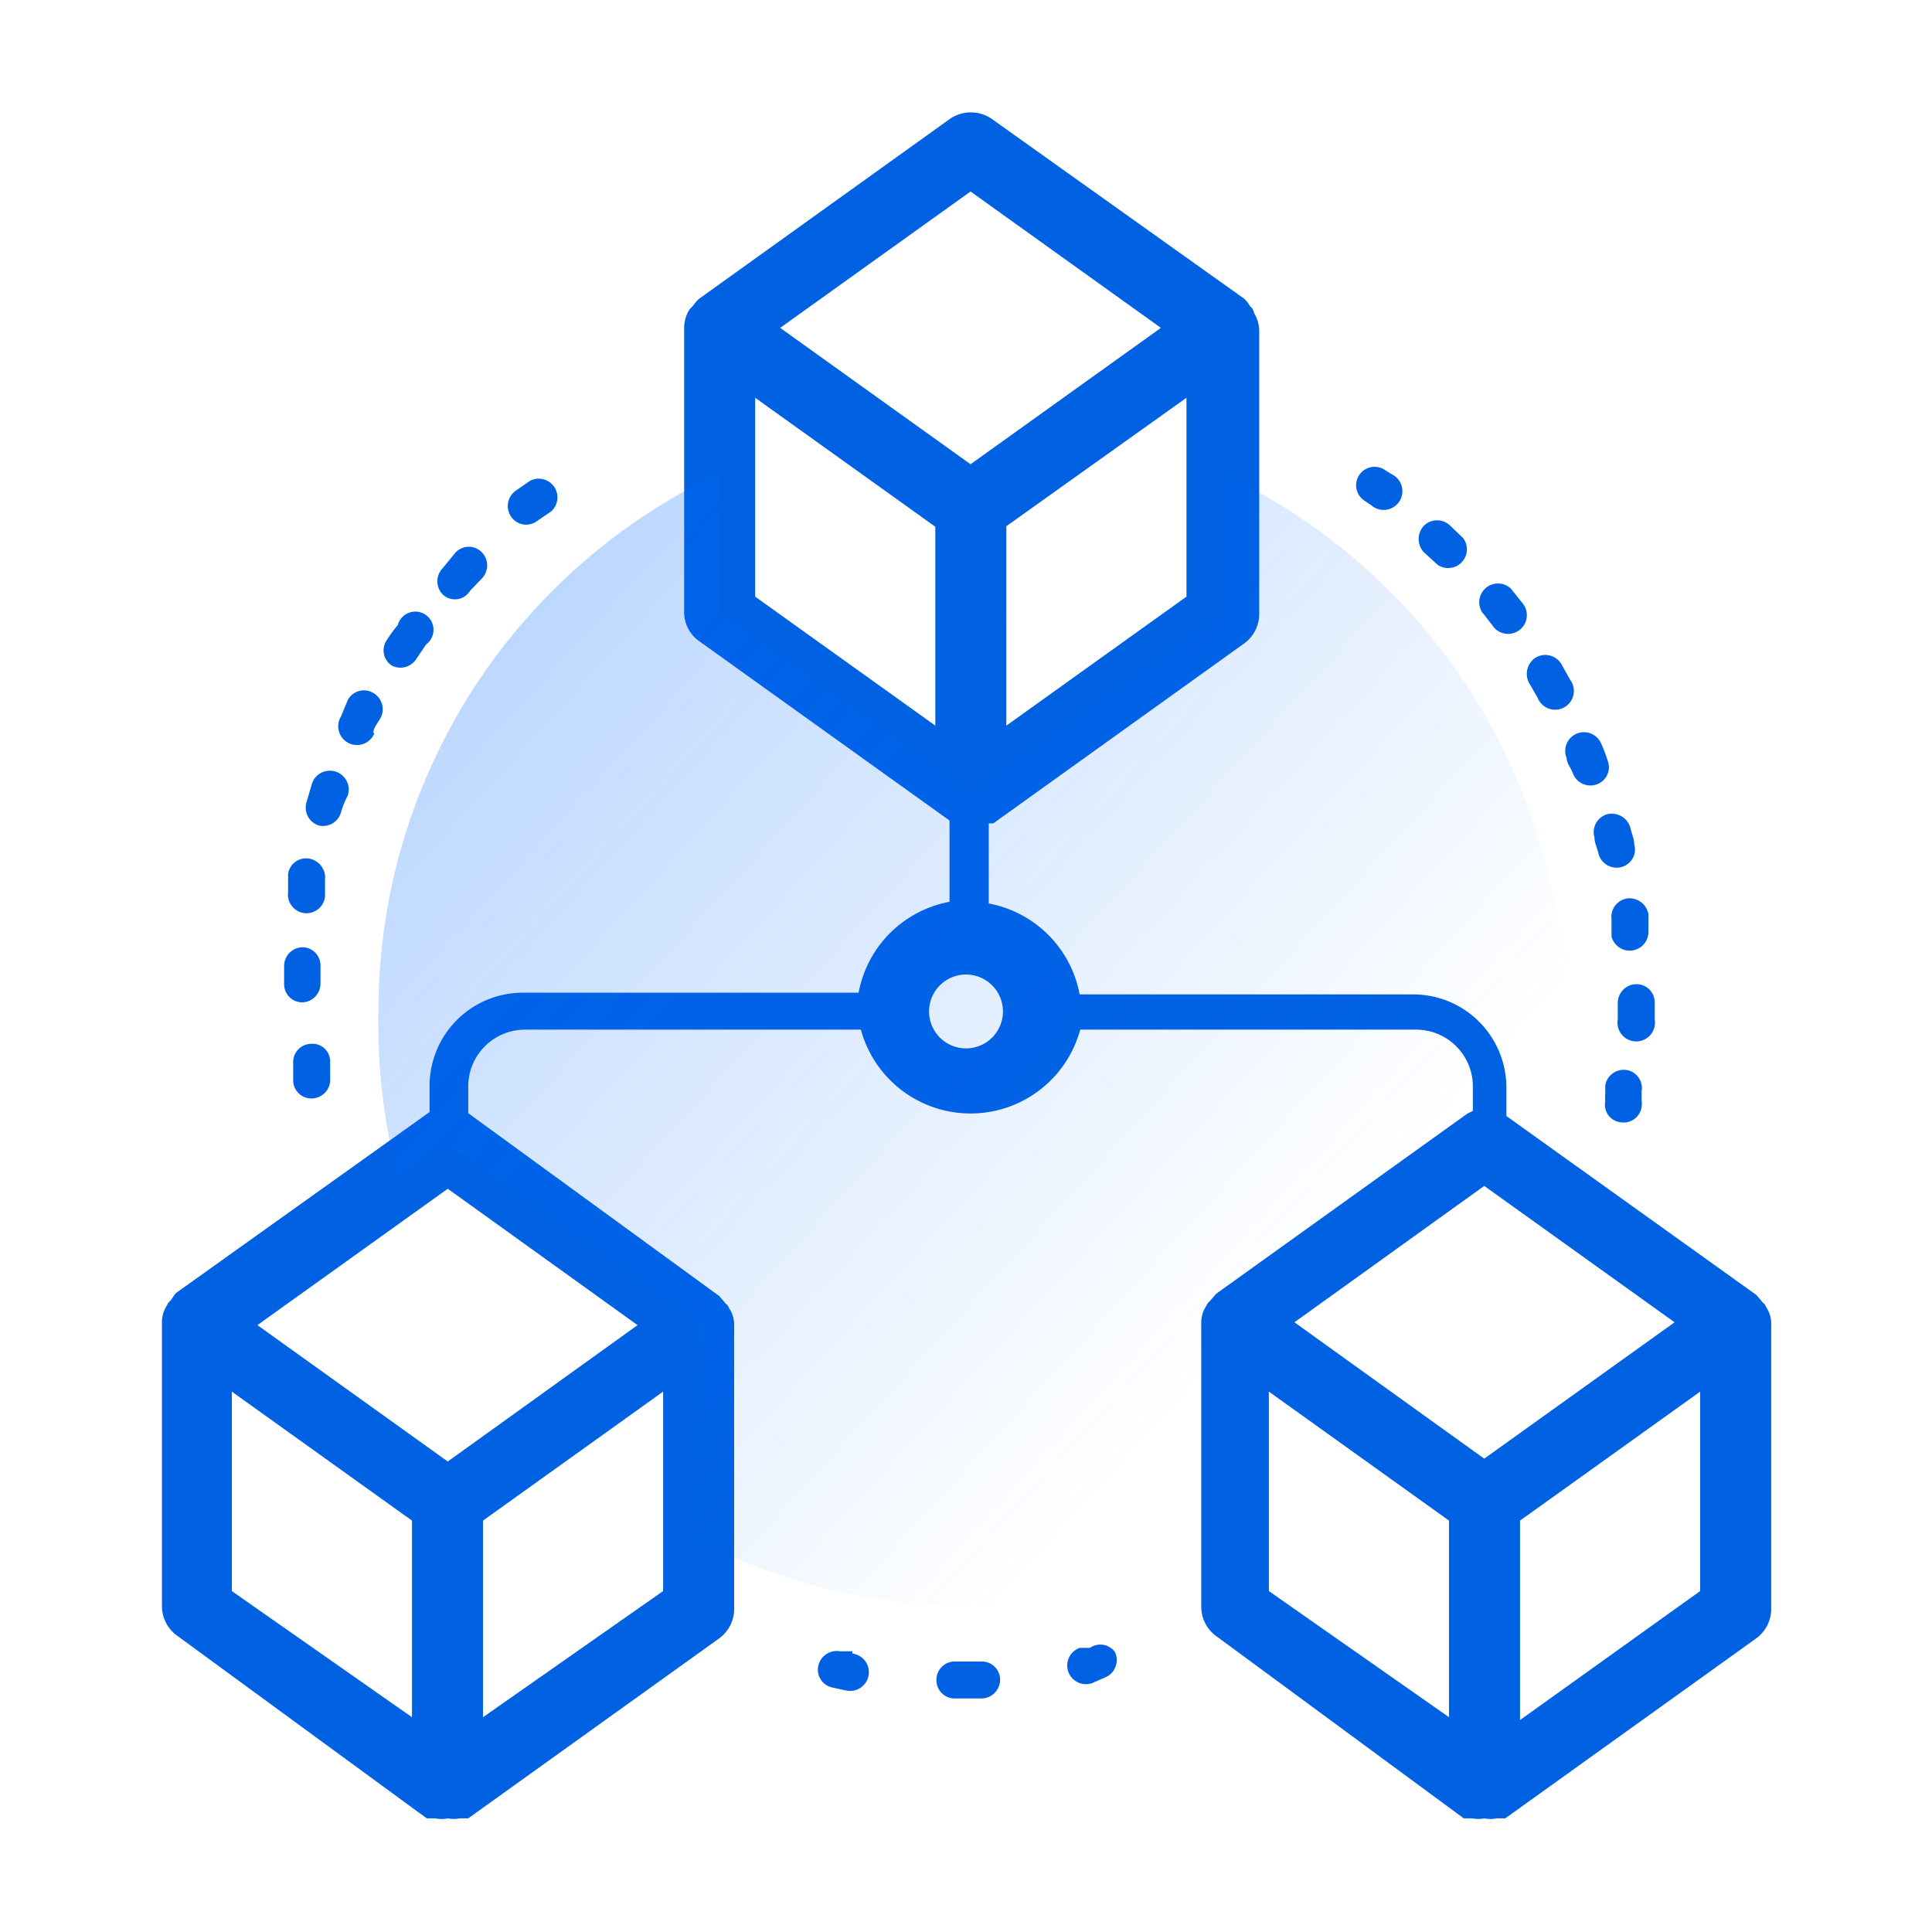
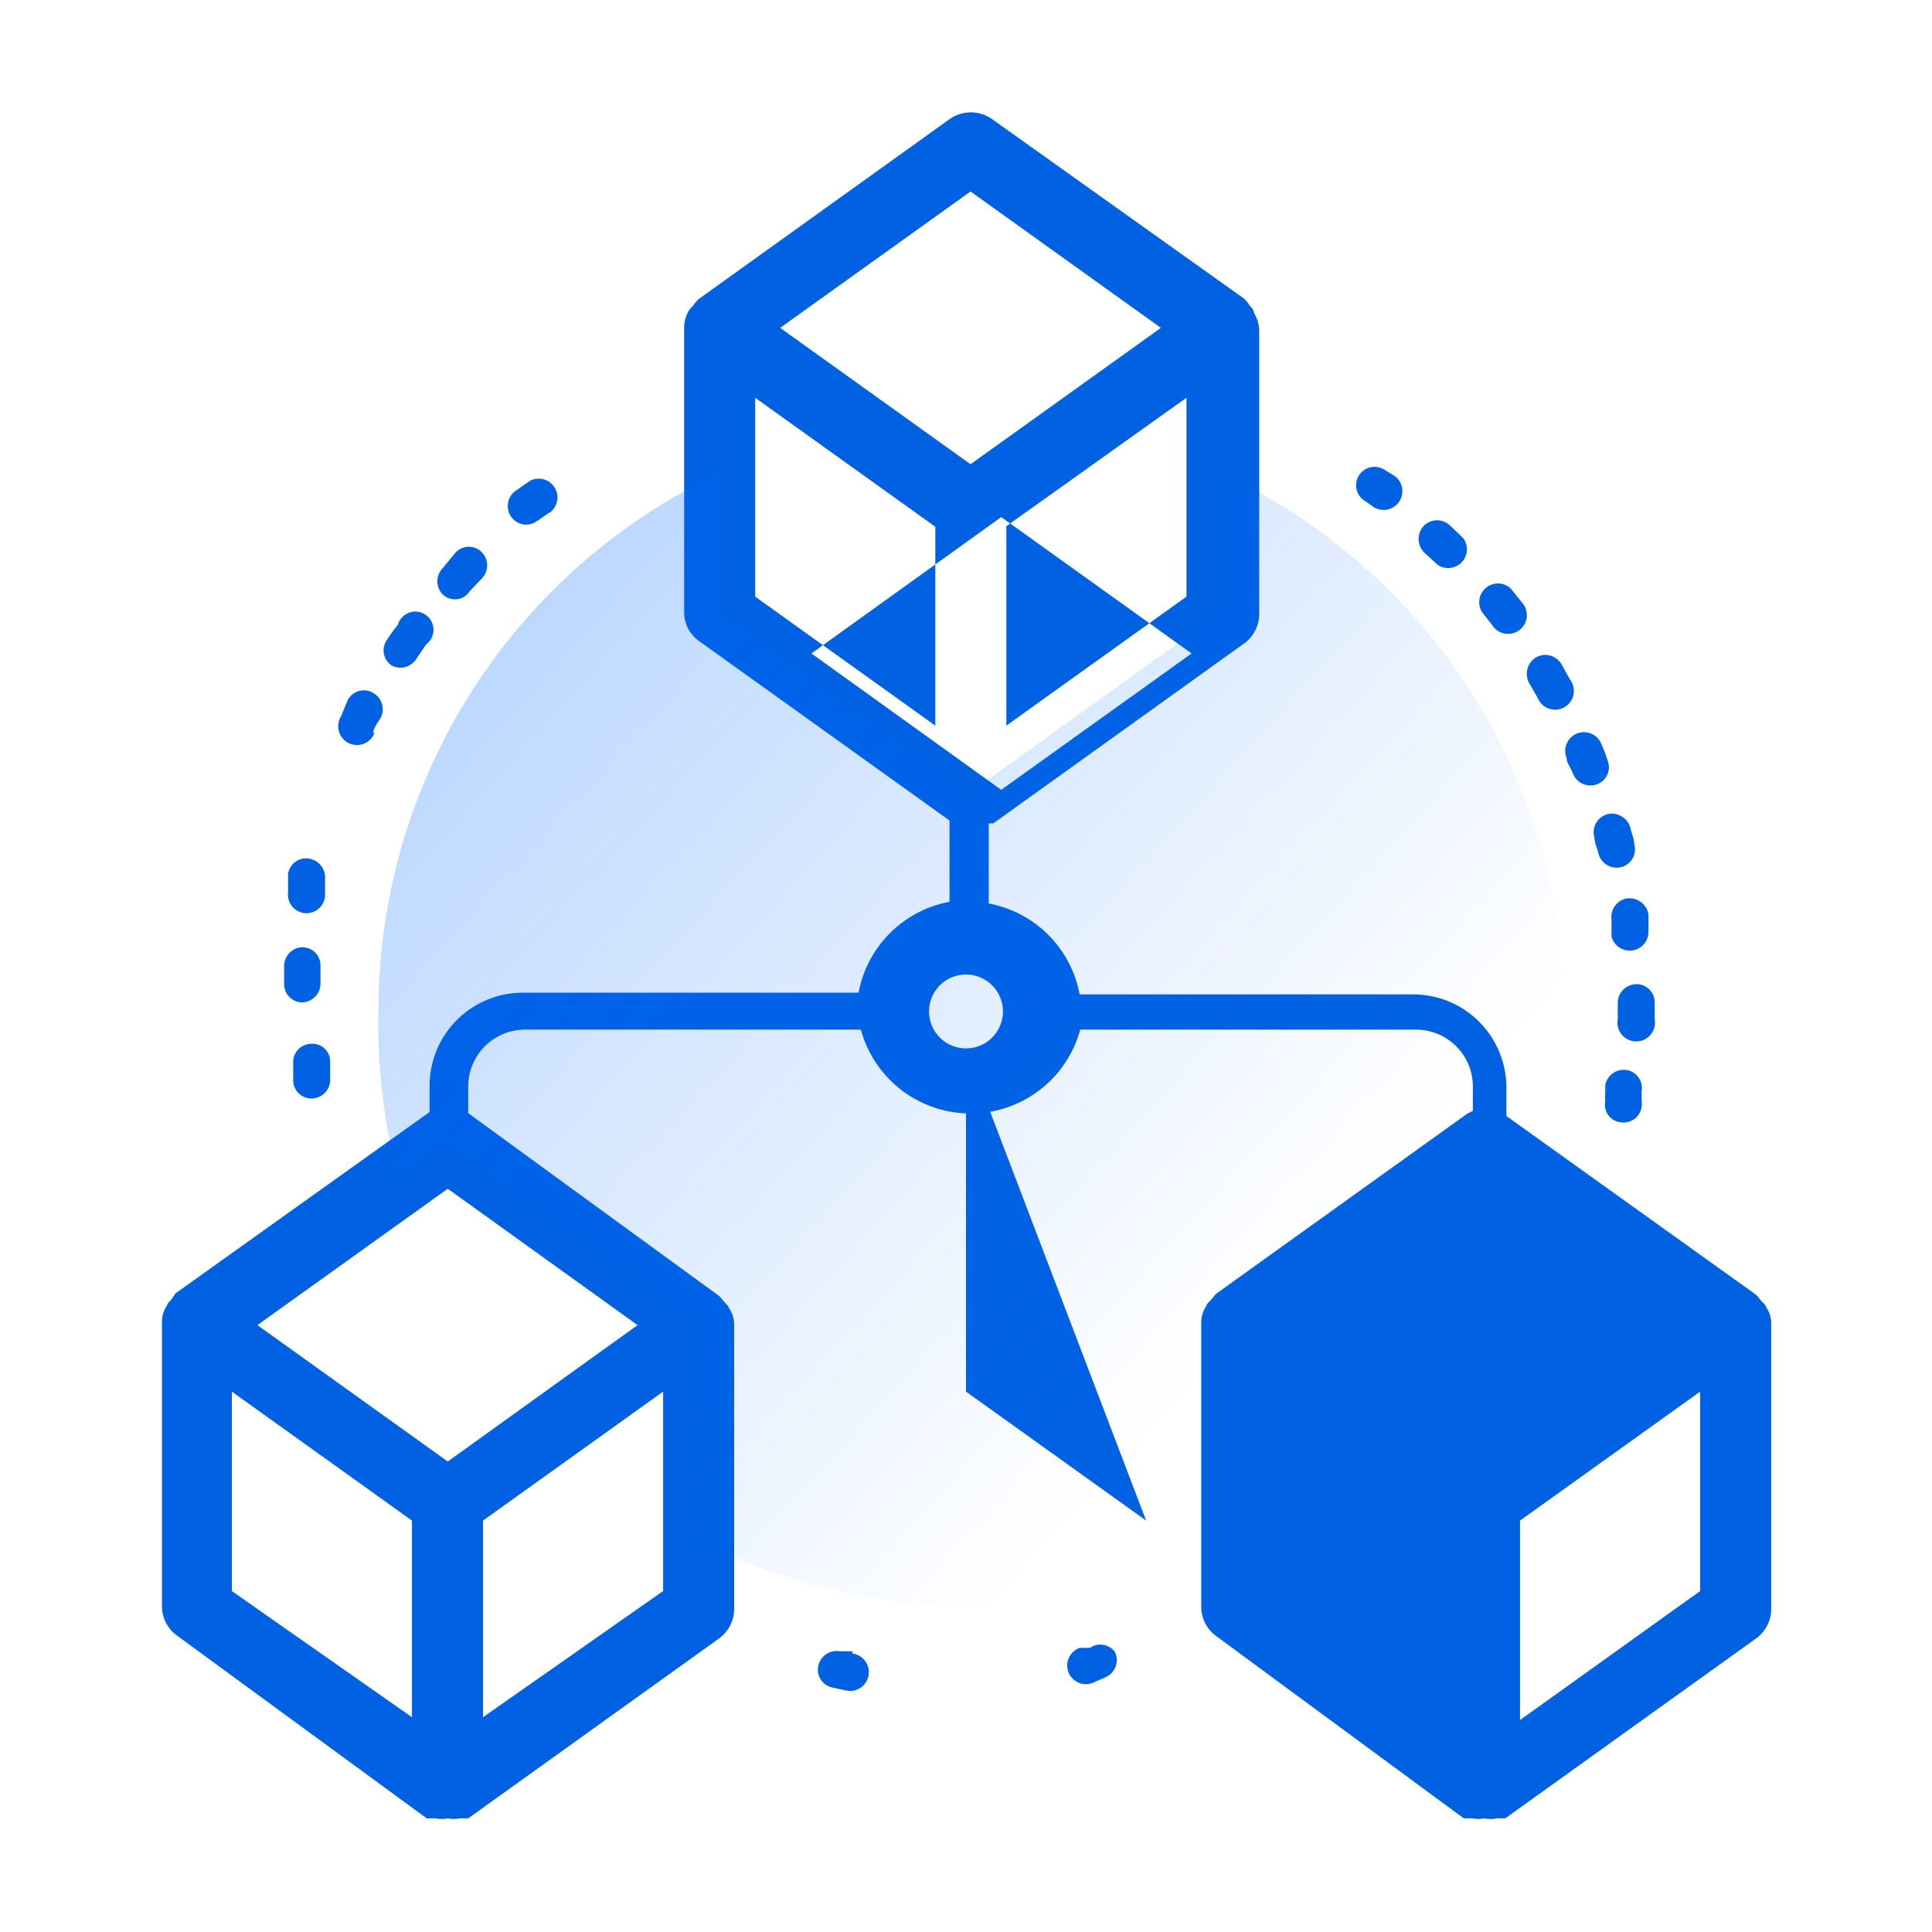
<svg xmlns="http://www.w3.org/2000/svg" id="圖層_1" data-name="圖層 1" viewBox="0 0 34 34">
  <defs>
    <style>.cls-1{fill:#0061e3;}.cls-2{fill:url(#未命名漸層_2);}</style>
    <linearGradient id="未命名漸層_2" x1="7.41" y1="8.72" x2="22.69" y2="22.68" gradientUnits="userSpaceOnUse">
      <stop offset="0" stop-color="#0069ff" stop-opacity="0.3" />
      <stop offset="1" stop-color="#0069ff" stop-opacity="0" />
    </linearGradient>
  </defs>
  <path class="cls-1" d="M25.3,9.94a.33.33,0,0,0,.45-.47l-.23-.22a.33.33,0,0,0-.46,0,.34.34,0,0,0,0,.47Z" />
  <path class="cls-1" d="M8.27,10.4l.21-.22a.33.33,0,0,0,0-.46.32.32,0,0,0-.46,0L7.79,10a.33.33,0,0,0,0,.46A.31.31,0,0,0,8.27,10.4Z" />
  <path class="cls-1" d="M9.45,9.17,9.7,9a.33.33,0,0,0-.37-.54l-.26.18A.33.33,0,0,0,9,9.1.32.32,0,0,0,9.45,9.17Z" />
  <path class="cls-1" d="M26.26,11a.33.33,0,1,0,.53-.39l-.2-.25a.33.33,0,0,0-.51.41Z" />
  <path class="cls-1" d="M7.33,11.59l.17-.25A.32.32,0,1,0,7,11a2.48,2.48,0,0,0-.19.26.32.32,0,0,0,.08.45A.33.33,0,0,0,7.33,11.59Z" />
  <path class="cls-1" d="M27.06,12.28a.33.33,0,1,0,.57-.32l-.15-.27a.33.33,0,0,0-.45-.12.34.34,0,0,0-.12.45Z" />
  <path class="cls-1" d="M6.57,12.9c0-.09.08-.18.13-.27a.33.33,0,0,0-.14-.44.32.32,0,0,0-.44.13L6,12.61a.33.33,0,1,0,.59.29Z" />
  <path class="cls-1" d="M27.57,13.34c0,.09.08.18.11.27a.33.33,0,0,0,.43.19.32.32,0,0,0,.18-.42,2.49,2.49,0,0,0-.11-.29.33.33,0,0,0-.43-.18A.33.33,0,0,0,27.57,13.34Z" />
-   <path class="cls-1" d="M5.62,14.53A.33.33,0,0,0,6,14.3,1.52,1.52,0,0,1,6.12,14a.33.33,0,1,0-.63-.21l-.09.31A.33.33,0,0,0,5.62,14.53Z" />
  <path class="cls-1" d="M28.06,14.74c0,.09.05.19.07.28a.33.33,0,0,0,.4.24.32.32,0,0,0,.23-.4c0-.1-.05-.2-.07-.3a.34.34,0,0,0-.41-.23A.33.33,0,0,0,28.06,14.74Z" />
  <path class="cls-1" d="M5.36,16.07a.33.33,0,0,0,.36-.29c0-.1,0-.2,0-.3a.34.34,0,0,0-.28-.37.32.32,0,0,0-.37.27c0,.11,0,.22,0,.32A.33.33,0,0,0,5.36,16.07Z" />
  <path class="cls-1" d="M28.36,16.18c0,.1,0,.2,0,.3a.33.33,0,0,0,.65-.08c0-.1,0-.21,0-.31a.34.34,0,0,0-.37-.28A.33.33,0,0,0,28.36,16.18Z" />
  <path class="cls-1" d="M5.31,17.64a.33.33,0,0,0,.33-.33V17a.32.32,0,0,0-.32-.33A.33.33,0,0,0,5,17v.32A.32.32,0,0,0,5.31,17.64Z" />
  <path class="cls-1" d="M5.47,18.37a.32.32,0,0,0-.31.34l0,.32a.32.32,0,0,0,.35.3.33.33,0,0,0,.3-.36l0-.3A.31.31,0,0,0,5.47,18.37Z" />
  <path class="cls-1" d="M28.8,17.32a.33.33,0,0,0-.33.33c0,.05,0,.1,0,.15v.14a.33.33,0,1,0,.65,0v-.29A.32.32,0,0,0,28.8,17.32Z" />
  <path class="cls-1" d="M28.25,19.1s0,.1,0,.14a.78.78,0,0,0,0,.14.31.31,0,0,0,.27.37.32.32,0,0,0,.37-.27.5.5,0,0,0,0-.12l0-.16a.32.32,0,0,0-.27-.37A.33.33,0,0,0,28.25,19.1Z" />
  <path class="cls-1" d="M19.18,29,19,29a.33.33,0,0,0-.2.42.33.33,0,0,0,.42.2l.25-.11a.33.33,0,0,0,.15-.44A.32.32,0,0,0,19.18,29Z" />
  <path class="cls-1" d="M15,29.06l-.22,0a.33.33,0,0,0-.38.26.32.32,0,0,0,.26.38l.23.05a.33.33,0,1,0,.11-.65Z" />
-   <path class="cls-1" d="M17.27,29.24h-.46a.32.32,0,0,0-.33.32.32.32,0,0,0,.32.33h.47a.33.33,0,0,0,.33-.33A.32.32,0,0,0,17.27,29.24Z" />
  <path class="cls-1" d="M24.13,8.89a.33.33,0,1,0,.37-.54l-.13-.08a.32.32,0,0,0-.36.54Z" />
-   <path class="cls-1" d="M31.08,23a.17.17,0,0,0-.06-.08l-.11-.13-4.4-3.15v-.5a1.64,1.64,0,0,0-1.63-1.64H19a2,2,0,0,0-1.6-1.6V14.49h0l.08,0,4.42-3.17a.64.64,0,0,0,.26-.51v-5a.62.62,0,0,0-.09-.3A.19.19,0,0,0,22,5.39a.64.64,0,0,0-.1-.13L17.45,2.09a.65.65,0,0,0-.73,0L12.3,5.26a.69.69,0,0,0-.11.13.29.29,0,0,0-.07.08.61.61,0,0,0-.08.3v5a.62.62,0,0,0,.26.51l4.41,3.16v1.43a2,2,0,0,0-1.6,1.6H9.2a1.64,1.64,0,0,0-1.64,1.64v.46l0,0L3.09,22.76,3,22.89a.17.17,0,0,0-.06.08.53.53,0,0,0-.09.3v5a.64.64,0,0,0,.26.51L7.51,32l.08,0,.07,0a.54.54,0,0,0,.22,0,.52.52,0,0,0,.21,0l.07,0,.08,0,4.42-3.17a.64.64,0,0,0,.26-.51v-5a.53.53,0,0,0-.09-.3.17.17,0,0,0-.06-.08l-.11-.13L8.24,19.59s0,0,0,0v-.47a1,1,0,0,1,1-1h5.91a2,2,0,0,0,3.86,0h5.91a1,1,0,0,1,1,1v.43l-.1.05-4.42,3.17-.11.13a.17.17,0,0,0-.06.08.53.53,0,0,0-.09.3v5a.64.64,0,0,0,.26.51L25.76,32l.08,0,.07,0a.52.52,0,0,0,.21,0,.54.54,0,0,0,.22,0l.07,0,.08,0,4.42-3.17a.64.64,0,0,0,.26-.51v-5A.53.53,0,0,0,31.08,23ZM7.25,30.22,4.08,28V24.49l3.17,2.27ZM11.67,28,8.5,30.22V26.76l3.17-2.27Zm-.45-4.68-3.34,2.4-3.35-2.4,3.35-2.4Zm9.66-12.82-3.17,2.27V9.26L20.88,7Zm-4.42,2.27-3.17-2.27V7l3.17,2.27Zm-2.73-7,3.35-2.4,3.35,2.4-3.35,2.4ZM17,18.45a.65.65,0,1,1,0-1.3.65.65,0,1,1,0,1.3ZM25.5,30.22,22.33,28V24.49l3.17,2.27Zm.62-4.55-3.34-2.4,3.34-2.4,3.35,2.4ZM29.92,28l-3.17,2.27V26.76l3.17-2.27Z" />
+   <path class="cls-1" d="M31.08,23a.17.17,0,0,0-.06-.08l-.11-.13-4.4-3.15v-.5a1.64,1.64,0,0,0-1.63-1.64H19a2,2,0,0,0-1.6-1.6V14.49h0l.08,0,4.42-3.17a.64.64,0,0,0,.26-.51v-5a.62.62,0,0,0-.09-.3A.19.19,0,0,0,22,5.39a.64.64,0,0,0-.1-.13L17.45,2.09a.65.65,0,0,0-.73,0L12.3,5.26a.69.69,0,0,0-.11.13.29.29,0,0,0-.07.08.61.61,0,0,0-.08.3v5a.62.62,0,0,0,.26.51l4.41,3.16v1.43a2,2,0,0,0-1.6,1.6H9.2a1.64,1.64,0,0,0-1.64,1.64v.46l0,0L3.09,22.76,3,22.89a.17.17,0,0,0-.06.08.53.53,0,0,0-.09.3v5a.64.64,0,0,0,.26.51L7.51,32l.08,0,.07,0a.54.54,0,0,0,.22,0,.52.52,0,0,0,.21,0l.07,0,.08,0,4.42-3.17a.64.64,0,0,0,.26-.51v-5a.53.53,0,0,0-.09-.3.17.17,0,0,0-.06-.08l-.11-.13L8.24,19.59s0,0,0,0v-.47a1,1,0,0,1,1-1h5.91a2,2,0,0,0,3.86,0h5.91a1,1,0,0,1,1,1v.43l-.1.05-4.42,3.17-.11.13a.17.17,0,0,0-.06.08.53.53,0,0,0-.09.3v5a.64.64,0,0,0,.26.51L25.76,32l.08,0,.07,0a.52.52,0,0,0,.21,0,.54.54,0,0,0,.22,0l.07,0,.08,0,4.42-3.17a.64.64,0,0,0,.26-.51v-5A.53.53,0,0,0,31.08,23ZM7.25,30.22,4.08,28V24.49l3.17,2.27ZM11.67,28,8.5,30.22V26.76l3.17-2.27Zm-.45-4.68-3.34,2.4-3.35-2.4,3.35-2.4Zm9.66-12.82-3.17,2.27V9.26L20.88,7Zm-4.42,2.27-3.17-2.27V7l3.17,2.27Zm-2.73-7,3.35-2.4,3.35,2.4-3.35,2.4ZM17,18.45a.65.65,0,1,1,0-1.3.65.65,0,1,1,0,1.3ZV24.49l3.17,2.27Zm.62-4.55-3.34-2.4,3.34-2.4,3.35,2.4ZM29.92,28l-3.17,2.27V26.76l3.17-2.27Z" />
  <path class="cls-2" d="M21.5,8.33v2.44l-4.42,3.17-4.42-3.17V8.33a10.46,10.46,0,0,0-6,9.47A10.64,10.64,0,0,0,7,20.7l.84-.6,4.41,3.17v3.82a10.38,10.38,0,0,0,9.42.08v-3.9l4.42-3.17,1,.7a10.62,10.62,0,0,0,.44-3A10.47,10.47,0,0,0,21.5,8.33Z" />
</svg>